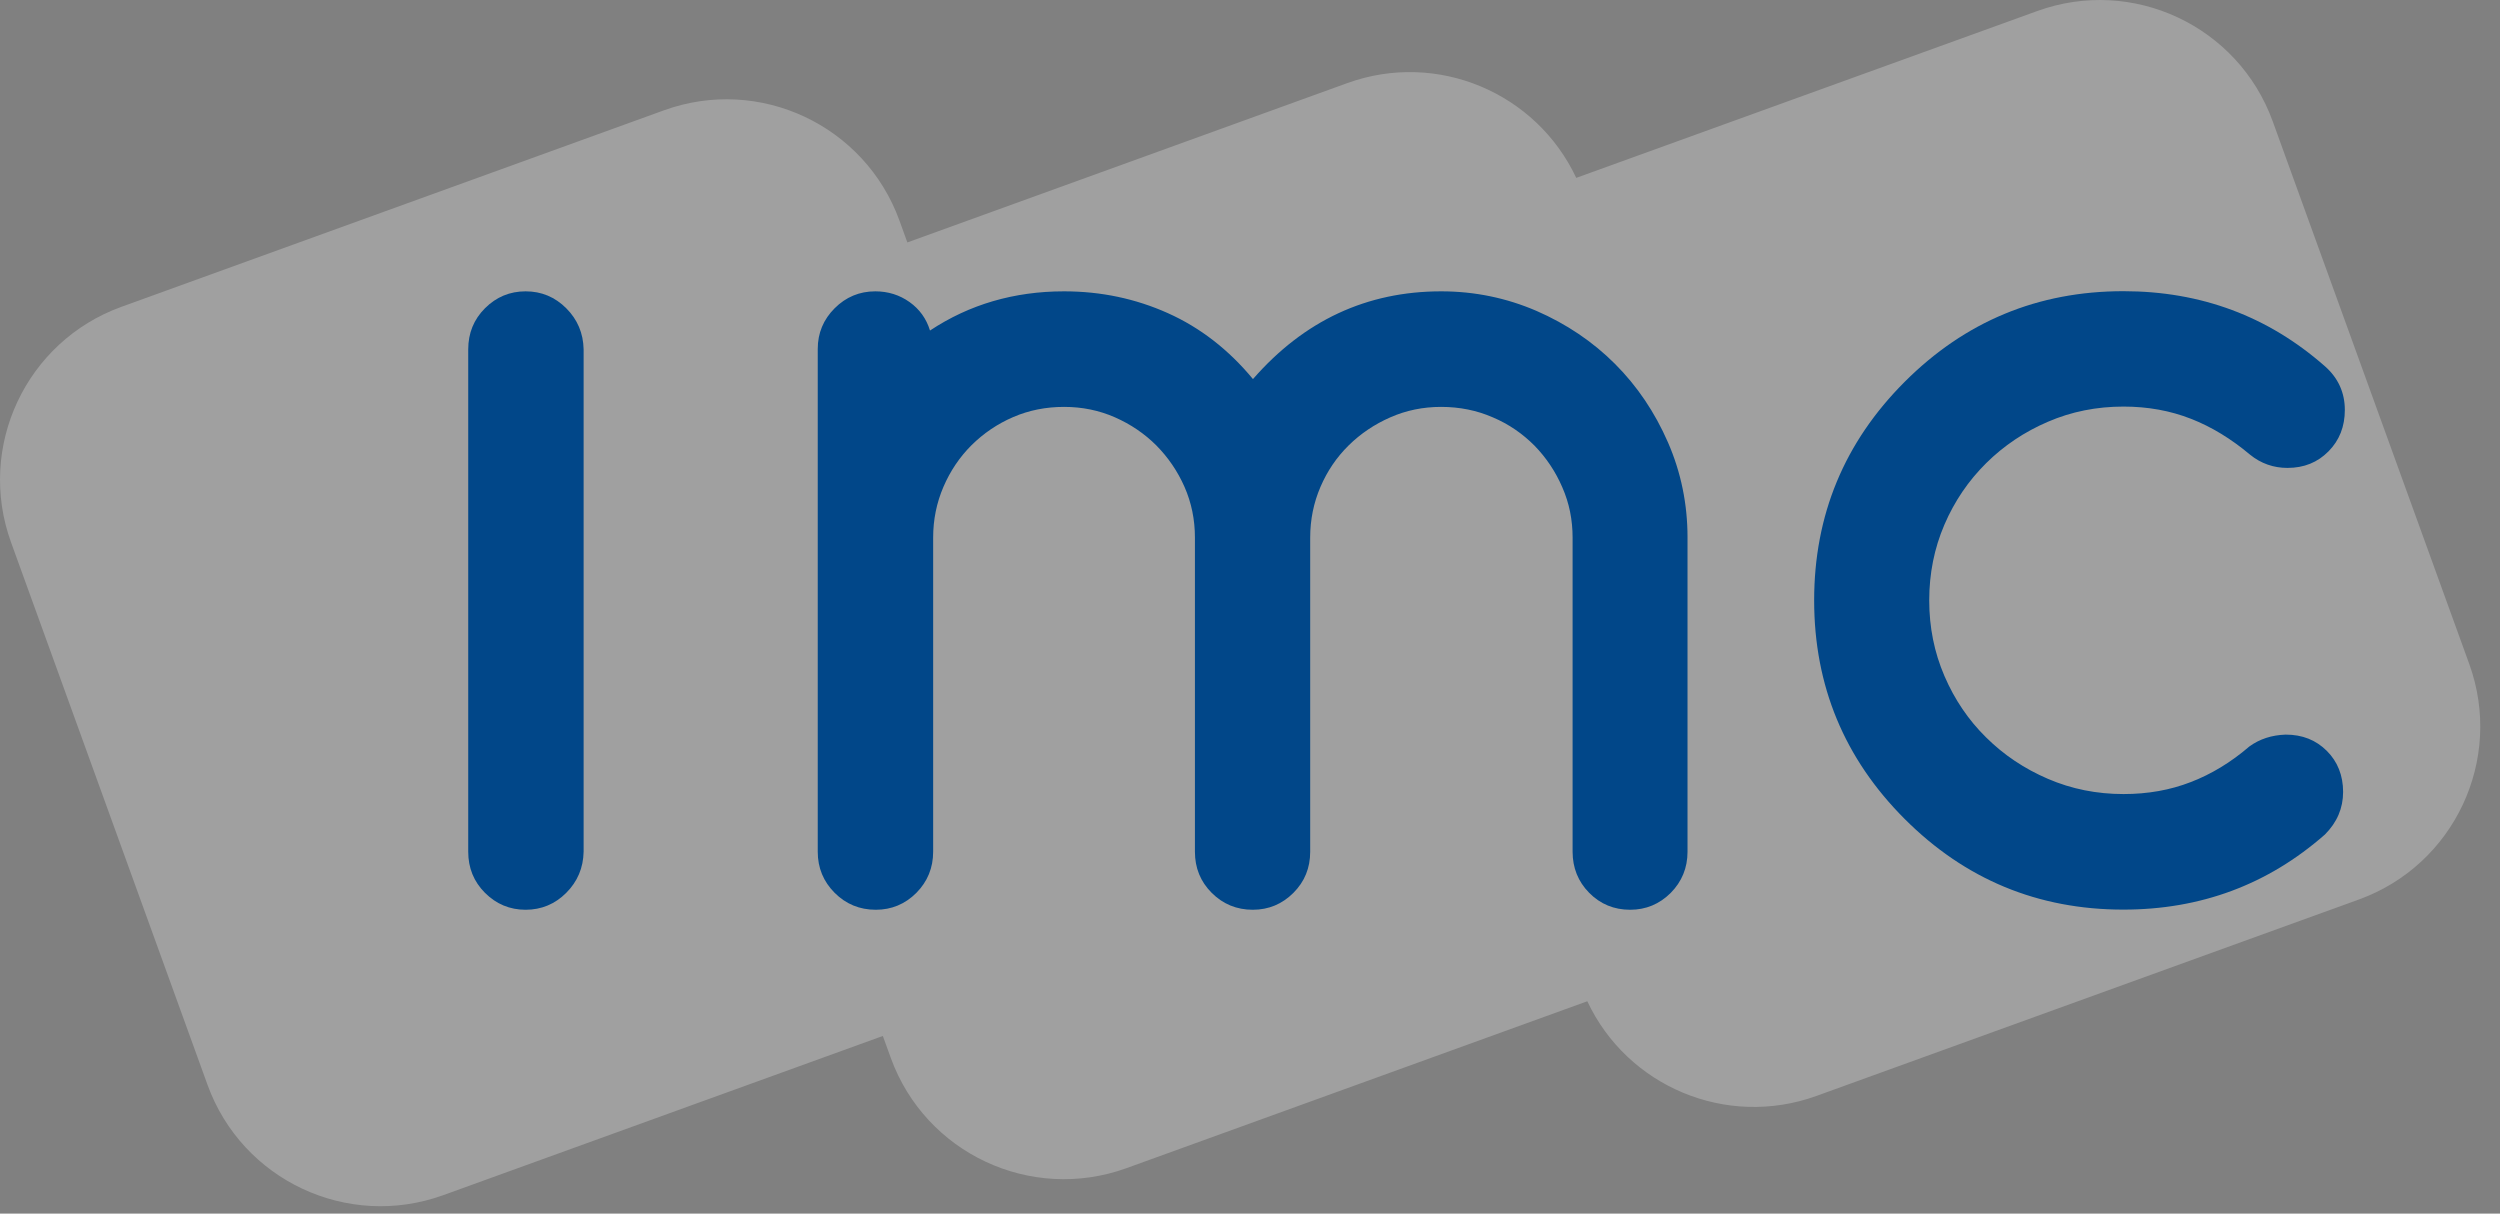
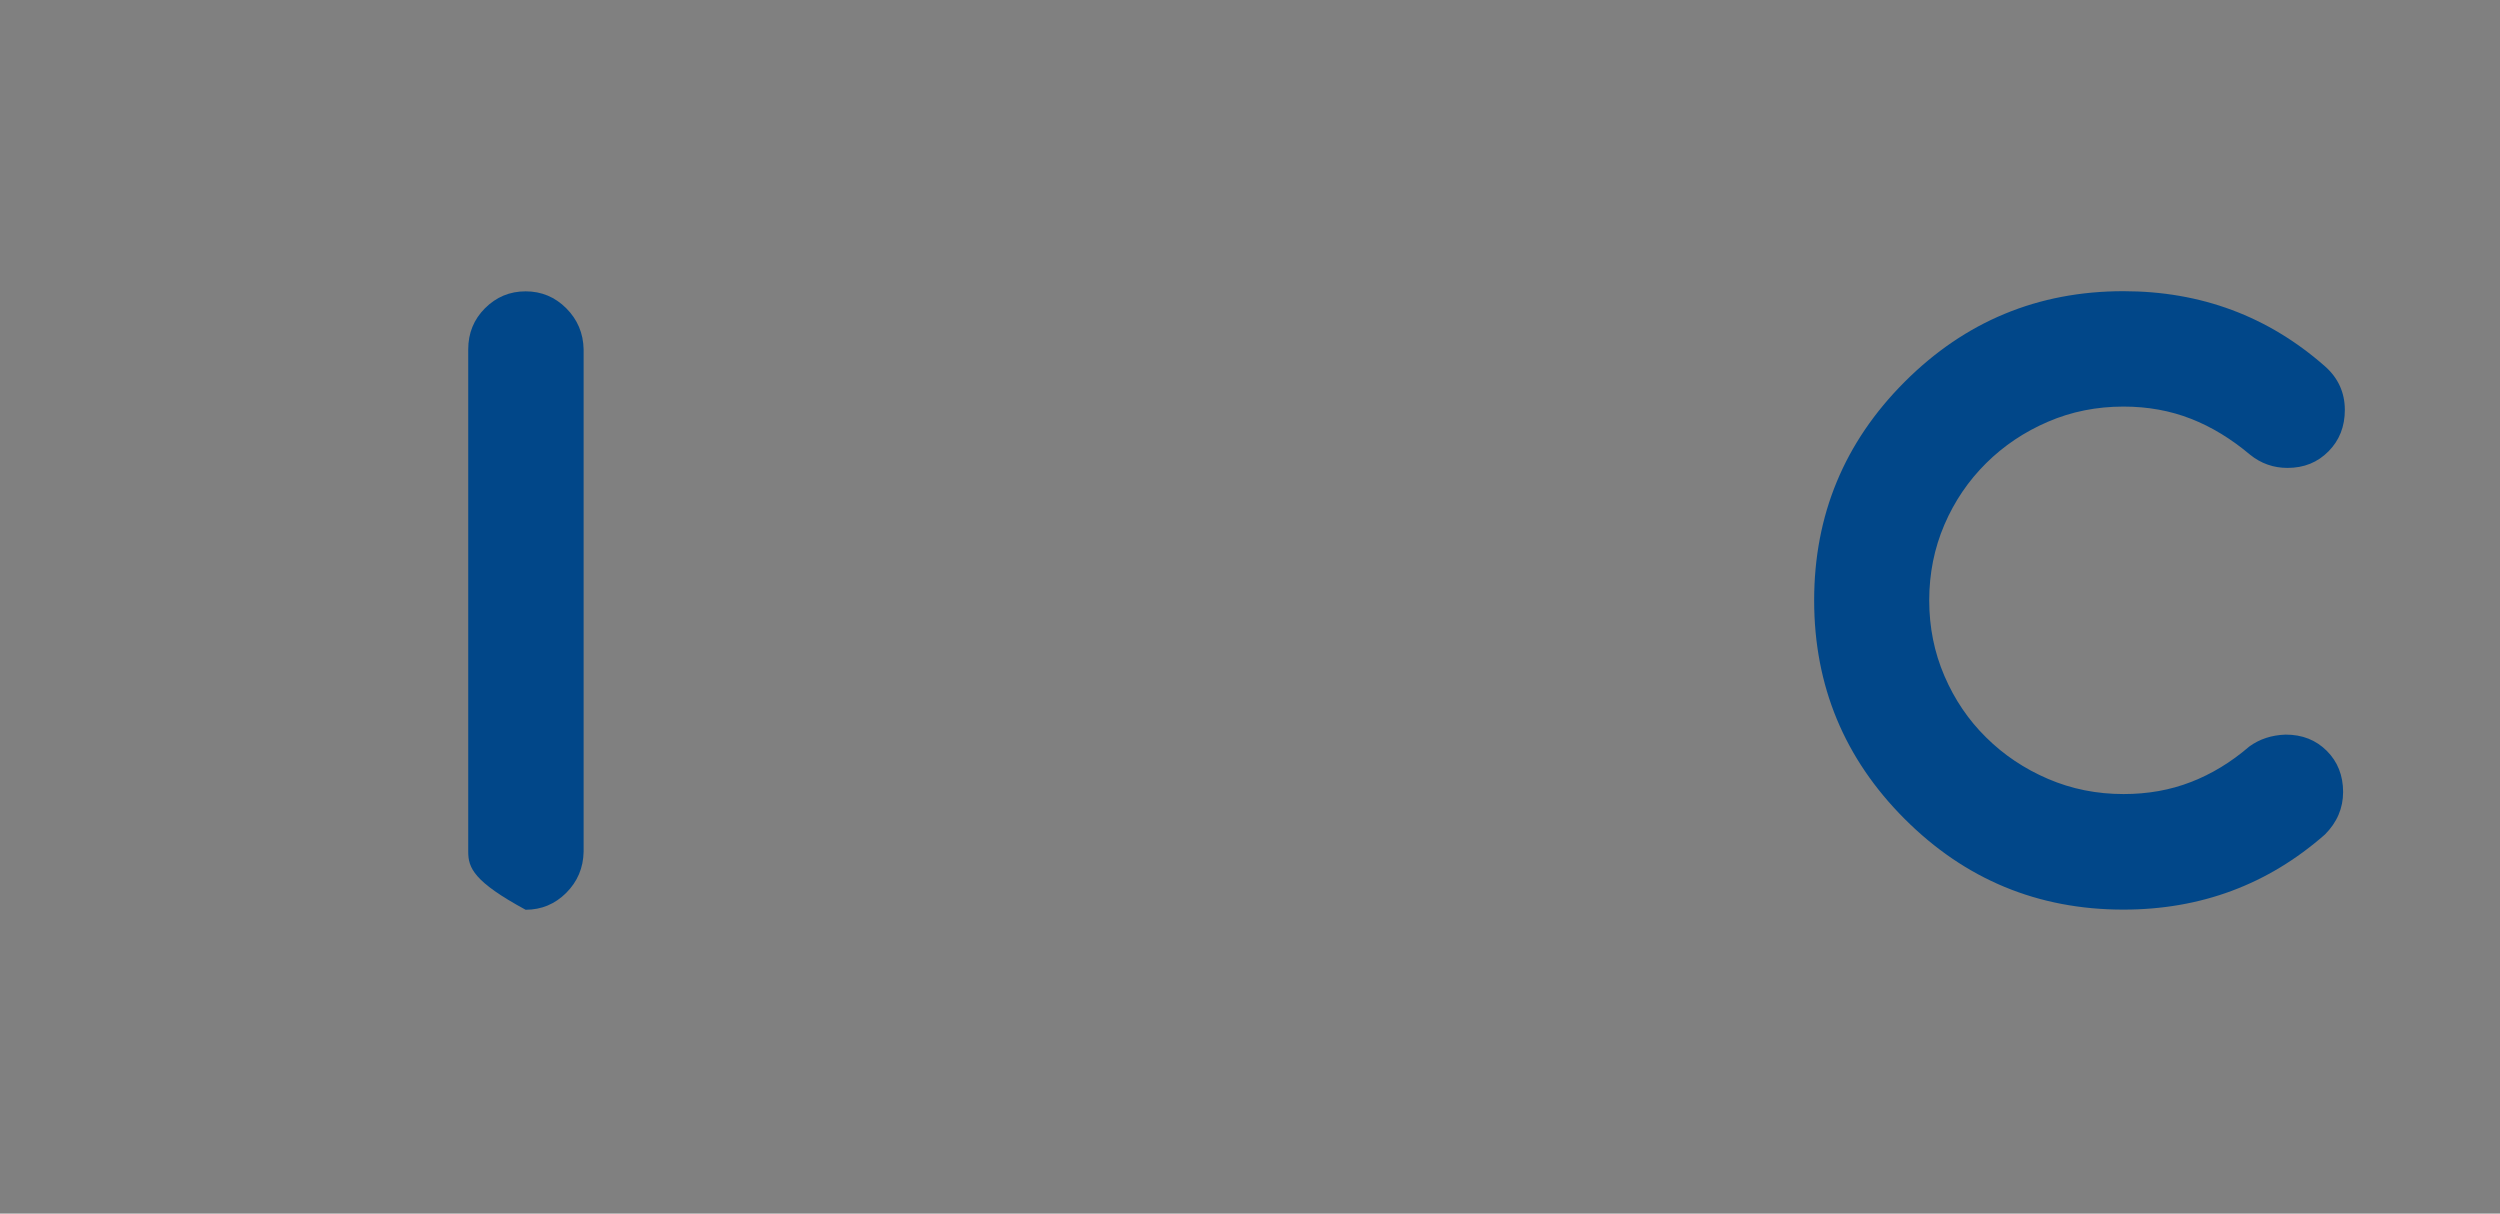
<svg xmlns="http://www.w3.org/2000/svg" width="103" height="50" viewBox="0 0 103 50" fill="none">
  <rect x="0" y="0" width="103" height="50" fill="#808080" stroke="none" />
-   <path fill-rule="evenodd" clip-rule="evenodd" d="M101.733 27.354C103.159 31.288 101.121 35.632 97.187 37.059L74.834 45.154C71.121 46.494 67.042 44.759 65.397 41.252L46.405 48.131C42.471 49.55 38.127 47.519 36.7 43.585L36.373 42.682L18.255 49.244C14.321 50.664 9.977 48.632 8.551 44.698L0.455 22.345C-0.971 18.412 1.067 14.067 5.001 12.641L27.354 4.545C31.288 3.119 35.632 5.157 37.059 9.091L37.383 9.988L55.504 3.425C59.217 2.079 63.296 3.82 64.941 7.328L83.933 0.455C87.867 -0.971 92.211 1.067 93.637 5.001L101.733 27.354Z" fill="white" fill-opacity="0.25" />
-   <path d="M19.291 35.092V14.393C19.291 13.729 19.519 13.162 19.981 12.7C20.444 12.237 21.004 12.003 21.655 12.003C22.306 12.003 22.867 12.237 23.329 12.7C23.791 13.162 24.032 13.729 24.045 14.393V35.092C24.032 35.756 23.791 36.323 23.329 36.785C22.867 37.248 22.306 37.482 21.655 37.482C21.004 37.482 20.444 37.248 19.981 36.785C19.519 36.323 19.291 35.756 19.291 35.092Z" fill="#014789" />
-   <path d="M69.526 35.092C69.526 35.756 69.292 36.323 68.836 36.785C68.373 37.248 67.813 37.482 67.162 37.482C66.498 37.482 65.931 37.248 65.475 36.785C65.019 36.323 64.791 35.756 64.791 35.092V22.15C64.791 21.421 64.654 20.73 64.368 20.079C64.088 19.428 63.703 18.855 63.221 18.36C62.733 17.871 62.166 17.474 61.502 17.194C60.844 16.907 60.134 16.764 59.372 16.764C58.63 16.764 57.933 16.907 57.282 17.194C56.63 17.48 56.057 17.865 55.562 18.353C55.067 18.842 54.683 19.408 54.403 20.06C54.123 20.711 53.98 21.408 53.98 22.15V35.092C53.98 35.756 53.752 36.323 53.289 36.785C52.827 37.248 52.267 37.482 51.615 37.482C50.951 37.482 50.384 37.248 49.922 36.785C49.459 36.323 49.231 35.756 49.231 35.092V22.15C49.231 21.408 49.088 20.711 48.802 20.06C48.515 19.408 48.124 18.842 47.642 18.353C47.16 17.871 46.587 17.48 45.936 17.194C45.285 16.907 44.588 16.764 43.839 16.764C43.096 16.764 42.399 16.901 41.748 17.181C41.097 17.461 40.523 17.852 40.029 18.34C39.533 18.835 39.149 19.408 38.869 20.06C38.589 20.711 38.446 21.408 38.446 22.15V35.092C38.446 35.756 38.211 36.323 37.755 36.785C37.293 37.248 36.733 37.482 36.082 37.482C35.417 37.482 34.851 37.248 34.388 36.785C33.926 36.323 33.691 35.756 33.691 35.092V14.374C33.691 13.722 33.926 13.162 34.388 12.7C34.851 12.237 35.411 12.003 36.062 12.003C36.59 12.003 37.065 12.153 37.475 12.446C37.886 12.739 38.166 13.13 38.316 13.618C39.937 12.543 41.781 12.003 43.839 12.003C45.356 12.003 46.782 12.303 48.118 12.902C49.453 13.501 50.619 14.406 51.622 15.618C53.725 13.208 56.311 12.003 59.379 12.003C60.76 12.003 62.069 12.277 63.306 12.81C64.544 13.351 65.618 14.074 66.537 14.992C67.455 15.911 68.178 16.985 68.719 18.223C69.259 19.46 69.526 20.77 69.526 22.144V35.092Z" fill="#014789" />
+   <path d="M19.291 35.092V14.393C19.291 13.729 19.519 13.162 19.981 12.7C20.444 12.237 21.004 12.003 21.655 12.003C22.306 12.003 22.867 12.237 23.329 12.7C23.791 13.162 24.032 13.729 24.045 14.393V35.092C24.032 35.756 23.791 36.323 23.329 36.785C22.867 37.248 22.306 37.482 21.655 37.482C19.519 36.323 19.291 35.756 19.291 35.092Z" fill="#014789" />
  <path d="M94.171 30.266C94.855 30.266 95.415 30.487 95.865 30.936C96.308 31.379 96.536 31.946 96.536 32.63C96.536 33.294 96.288 33.88 95.787 34.382C93.436 36.447 90.668 37.476 87.483 37.476C83.966 37.476 80.963 36.232 78.475 33.744C75.987 31.256 74.743 28.253 74.743 24.736C74.743 21.219 75.987 18.217 78.475 15.729C80.963 13.241 83.966 11.997 87.483 11.997C90.68 11.997 93.448 13.032 95.787 15.09C96.334 15.572 96.607 16.178 96.607 16.888C96.607 17.572 96.386 18.138 95.936 18.594C95.487 19.05 94.927 19.278 94.243 19.278C93.67 19.278 93.149 19.096 92.7 18.731C91.924 18.08 91.117 17.585 90.264 17.253C89.417 16.921 88.492 16.751 87.489 16.751C86.382 16.751 85.34 16.959 84.376 17.376C83.405 17.793 82.559 18.36 81.829 19.083C81.1 19.806 80.527 20.646 80.11 21.616C79.693 22.587 79.484 23.629 79.484 24.736C79.484 25.843 79.693 26.879 80.11 27.849C80.527 28.82 81.1 29.666 81.829 30.383C82.559 31.106 83.405 31.672 84.376 32.089C85.346 32.506 86.382 32.715 87.489 32.715C88.492 32.715 89.41 32.552 90.264 32.22C91.11 31.894 91.918 31.405 92.674 30.754C93.097 30.448 93.592 30.285 94.171 30.266Z" fill="#014789" />
</svg>